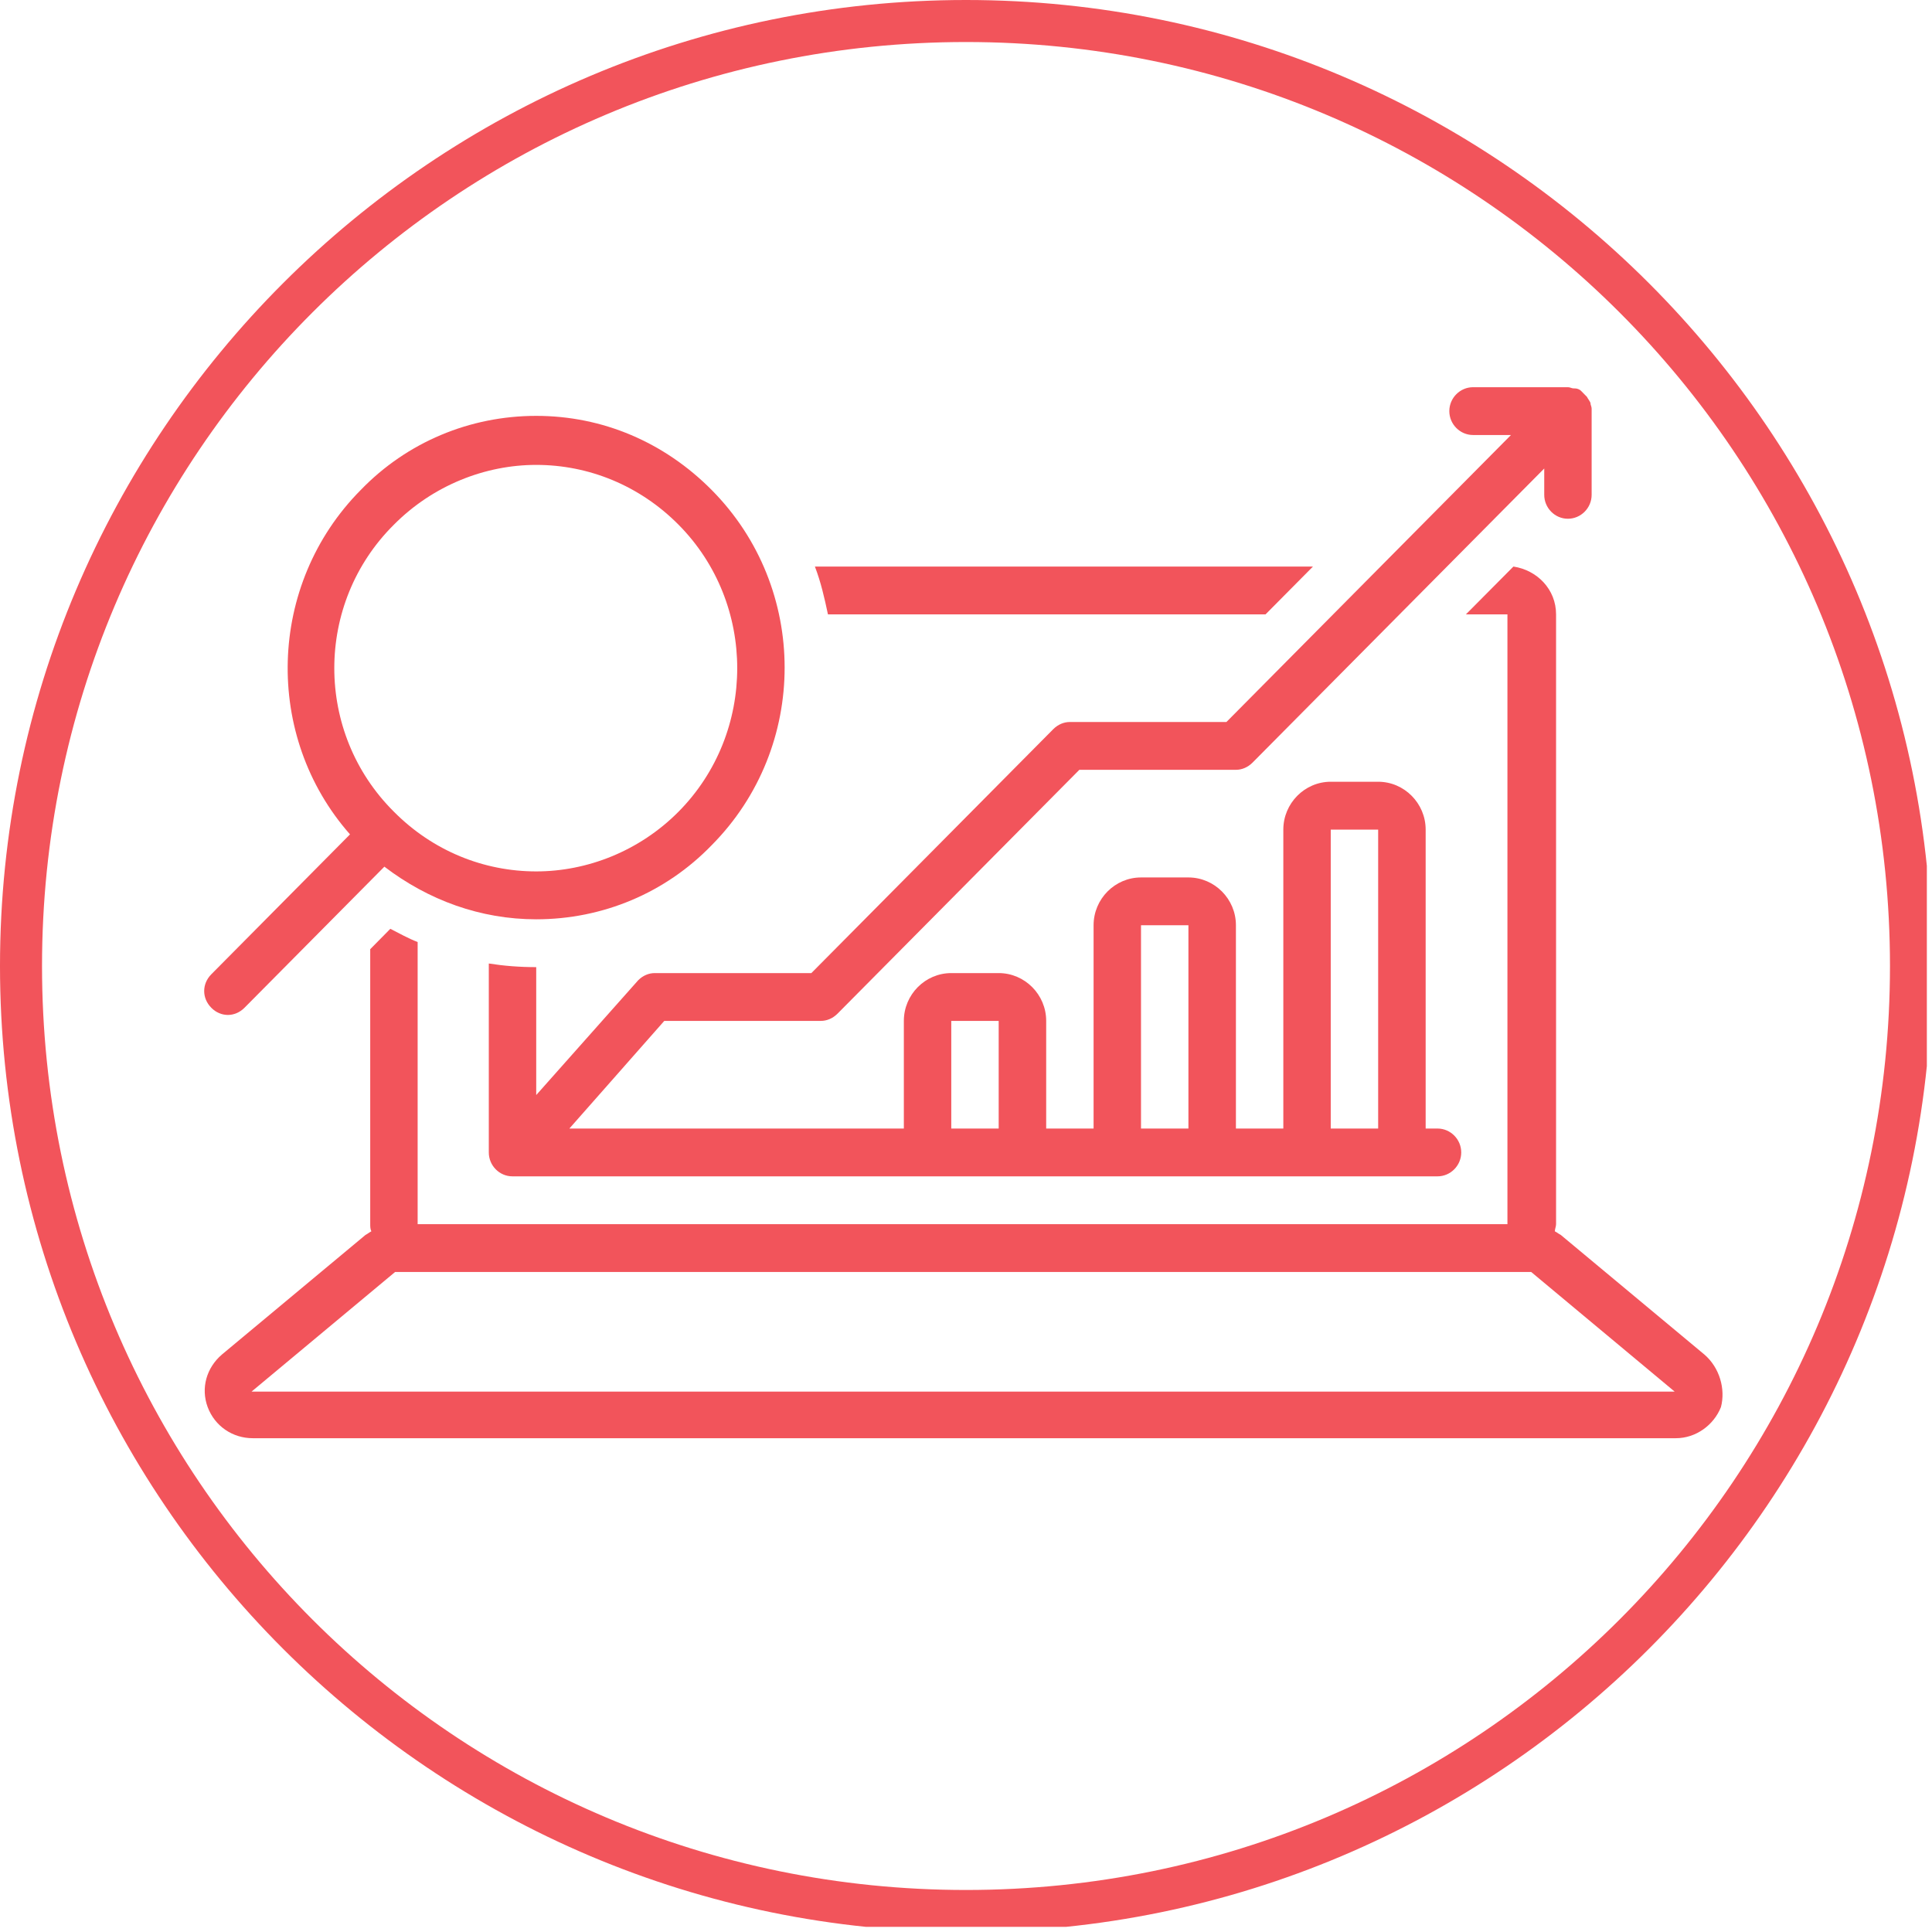
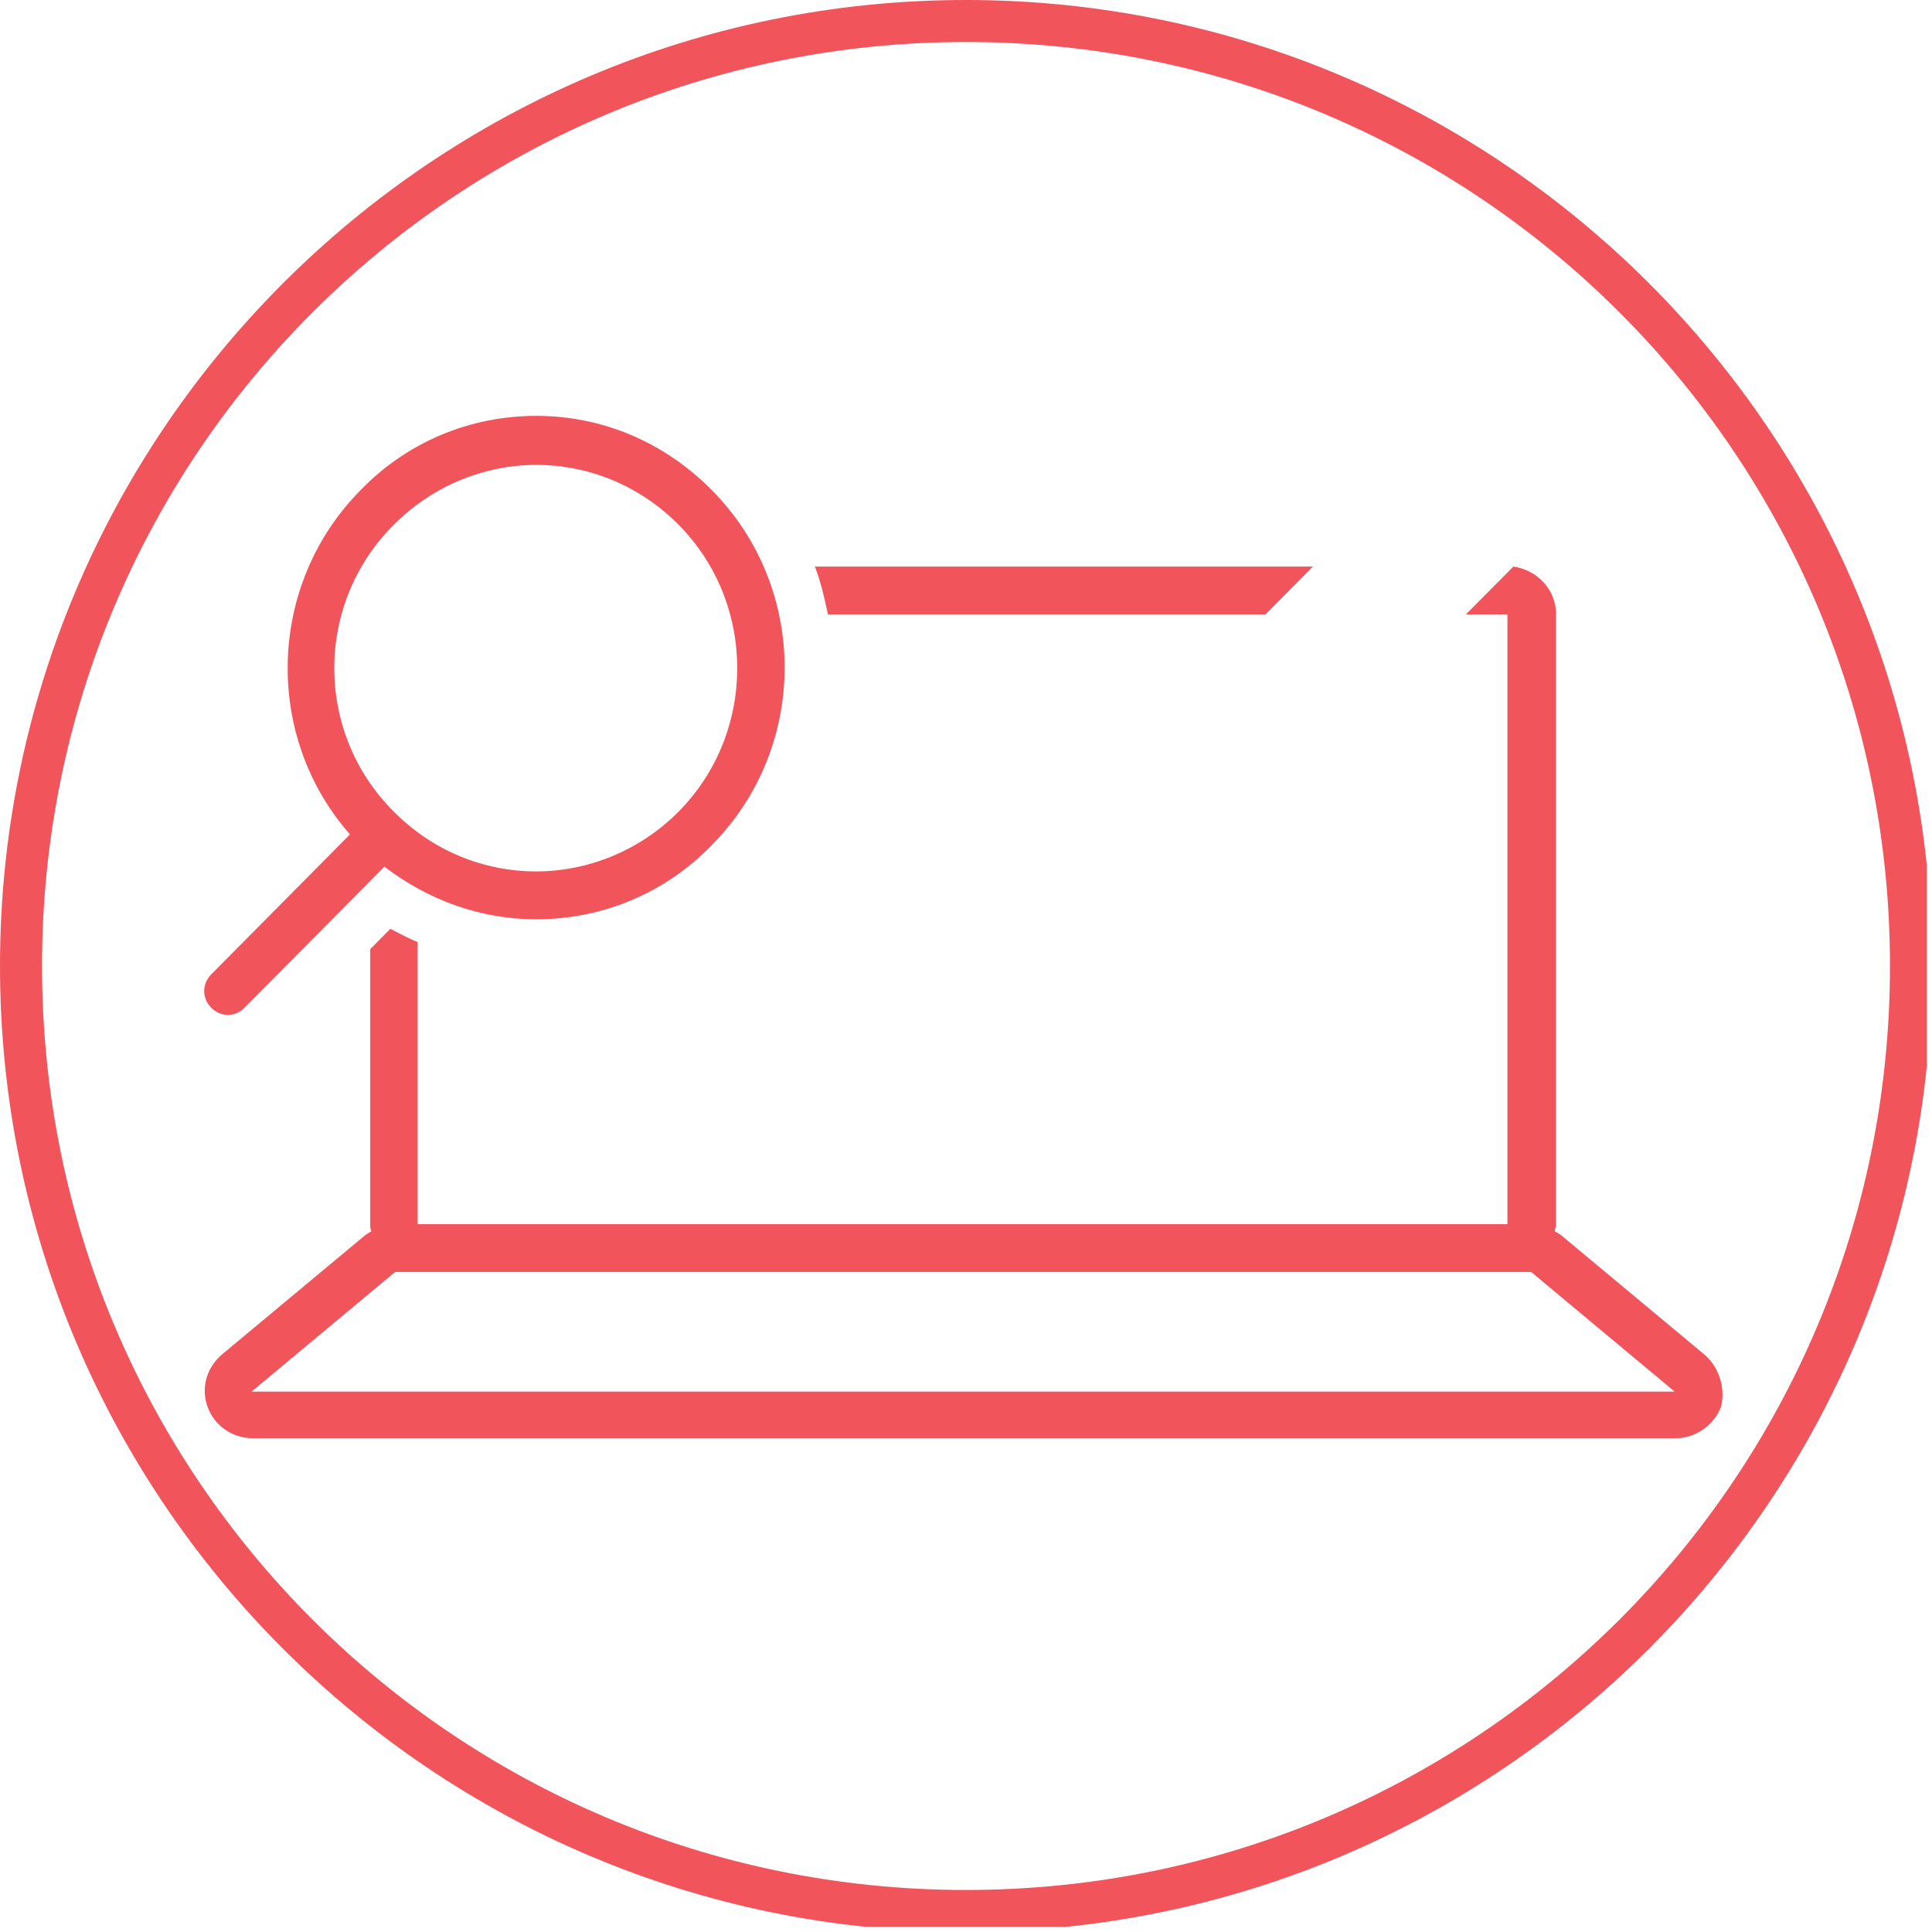
<svg xmlns="http://www.w3.org/2000/svg" width="125" zoomAndPan="magnify" viewBox="0 0 93.75 93.75" height="125" preserveAspectRatio="xMidYMid meet" version="1.0">
  <defs>
    <clipPath id="9cb88bacbd">
      <path d="M 0 0 L 93.5 0 L 93.5 93.5 L 0 93.5 Z M 0 0 " clip-rule="nonzero" />
    </clipPath>
    <clipPath id="84cf2e92b7">
      <path d="M 9.609 27 L 83.859 27 L 83.859 69.789 L 9.609 69.789 Z M 9.609 27 " clip-rule="nonzero" />
    </clipPath>
    <clipPath id="f881037dc9">
      <path d="M 9.609 20 L 39 20 L 39 50 L 9.609 50 Z M 9.609 20 " clip-rule="nonzero" />
    </clipPath>
    <clipPath id="4e889172e5">
-       <path d="M 23 18.789 L 78 18.789 L 78 58 L 23 58 Z M 23 18.789 " clip-rule="nonzero" />
-     </clipPath>
+       </clipPath>
  </defs>
  <g clip-path="url(#9cb88bacbd)">
    <path fill="#f2545b" d="M 46.875 0 C 21.012 0 0 21.012 0 46.875 C 0 72.738 21.012 93.75 46.875 93.75 C 72.738 93.75 93.75 72.738 93.75 46.875 C 93.75 21.012 72.738 0 46.875 0 Z M 46.875 2.039 C 71.664 2.039 91.711 22.086 91.711 46.875 C 91.711 71.664 71.664 91.711 46.875 91.711 C 22.086 91.711 2.039 71.664 2.039 46.875 C 2.039 22.086 22.086 2.039 46.875 2.039 Z M 46.875 2.039 " fill-opacity="1" fill-rule="nonzero" />
  </g>
  <g clip-path="url(#84cf2e92b7)">
    <path fill="#f2545b" d="M 82.703 65.727 L 75.738 59.926 C 75.625 59.867 75.566 59.809 75.449 59.75 C 75.449 59.637 75.508 59.52 75.508 59.402 L 75.508 29.812 C 75.508 28.594 74.586 27.664 73.438 27.492 L 71.133 29.812 L 73.148 29.812 L 73.148 59.402 L 20.266 59.402 L 20.266 45.711 C 19.805 45.535 19.402 45.305 18.941 45.07 L 17.965 46.059 L 17.965 59.402 C 17.965 59.52 17.965 59.637 18.02 59.75 C 17.906 59.809 17.848 59.867 17.734 59.926 L 10.77 65.727 C 10.023 66.367 9.734 67.352 10.078 68.281 C 10.426 69.207 11.289 69.789 12.266 69.789 L 81.32 69.789 C 82.297 69.789 83.16 69.152 83.508 68.281 C 83.738 67.41 83.449 66.367 82.703 65.727 Z M 12.207 67.527 L 19.172 61.723 L 74.301 61.723 L 81.262 67.527 Z M 12.207 67.527 " fill-opacity="1" fill-rule="nonzero" />
  </g>
  <g clip-path="url(#f881037dc9)">
    <path fill="#f2545b" d="M 11.059 49.25 C 11.344 49.25 11.633 49.133 11.863 48.902 L 18.652 42.055 C 20.781 43.68 23.316 44.609 26.02 44.609 C 29.242 44.609 32.293 43.332 34.535 41.012 C 39.254 36.254 39.254 28.535 34.535 23.777 C 32.234 21.457 29.242 20.18 26.02 20.18 C 22.797 20.18 19.746 21.457 17.504 23.777 C 12.957 28.363 12.785 35.73 16.984 40.488 L 10.254 47.277 C 9.793 47.742 9.793 48.438 10.254 48.902 C 10.48 49.133 10.77 49.25 11.059 49.25 Z M 19.113 25.461 C 21.012 23.547 23.547 22.559 26.02 22.559 C 28.551 22.559 31.027 23.547 32.926 25.461 C 36.723 29.289 36.723 35.555 32.926 39.387 C 31.027 41.301 28.492 42.285 26.02 42.285 C 23.488 42.285 21.012 41.301 19.113 39.387 C 15.258 35.555 15.258 29.289 19.113 25.461 Z M 19.113 25.461 " fill-opacity="1" fill-rule="nonzero" />
  </g>
  <g clip-path="url(#4e889172e5)">
    <path fill="#f2545b" d="M 31.773 47.219 C 31.484 47.219 31.199 47.336 30.969 47.566 L 26.02 53.137 L 26.02 46.93 C 25.215 46.93 24.465 46.871 23.719 46.754 L 23.719 55.922 C 23.719 56.559 24.234 57.082 24.867 57.082 L 69.754 57.082 C 70.387 57.082 70.906 56.559 70.906 55.922 C 70.906 55.285 70.387 54.762 69.754 54.762 L 69.18 54.762 L 69.18 40.258 C 69.18 38.98 68.141 37.934 66.875 37.934 L 64.574 37.934 C 63.309 37.934 62.273 38.98 62.273 40.258 L 62.273 54.762 L 59.973 54.762 L 59.973 44.898 C 59.973 43.621 58.934 42.578 57.668 42.578 L 55.367 42.578 C 54.102 42.578 53.066 43.621 53.066 44.898 L 53.066 54.762 L 50.766 54.762 L 50.766 49.539 C 50.766 48.262 49.727 47.219 48.461 47.219 L 46.16 47.219 C 44.895 47.219 43.859 48.262 43.859 49.539 L 43.859 54.762 L 27.629 54.762 L 32.234 49.539 L 39.832 49.539 C 40.117 49.539 40.406 49.422 40.637 49.191 L 52.375 37.355 L 59.973 37.355 C 60.258 37.355 60.547 37.238 60.777 37.008 L 74.934 22.734 L 74.934 24.012 C 74.934 24.648 75.449 25.172 76.082 25.172 C 76.715 25.172 77.234 24.648 77.234 24.012 L 77.234 19.949 C 77.234 19.949 77.234 19.891 77.234 19.891 C 77.234 19.891 77.234 19.832 77.234 19.832 C 77.234 19.719 77.176 19.66 77.176 19.543 C 77.121 19.426 77.062 19.367 77.004 19.254 C 77.004 19.254 76.945 19.195 76.945 19.195 C 76.891 19.137 76.832 19.078 76.715 18.961 C 76.66 18.906 76.543 18.848 76.43 18.848 C 76.43 18.848 76.371 18.848 76.371 18.848 C 76.258 18.848 76.199 18.789 76.082 18.789 L 71.48 18.789 C 70.848 18.789 70.328 19.312 70.328 19.949 C 70.328 20.586 70.848 21.109 71.48 21.109 L 73.32 21.109 L 59.512 35.035 L 51.914 35.035 C 51.629 35.035 51.34 35.152 51.109 35.383 L 39.371 47.219 Z M 64.574 40.258 L 66.875 40.258 L 66.875 54.762 L 64.574 54.762 Z M 55.367 44.898 L 57.668 44.898 L 57.668 54.762 L 55.367 54.762 Z M 46.16 49.539 L 48.461 49.539 L 48.461 54.762 L 46.16 54.762 Z M 46.16 49.539 " fill-opacity="1" fill-rule="nonzero" />
  </g>
  <path fill="#f2545b" d="M 63.711 27.492 L 39.543 27.492 C 39.832 28.246 40.004 29 40.176 29.812 L 61.41 29.812 Z M 63.711 27.492 " fill-opacity="1" fill-rule="nonzero" />
</svg>